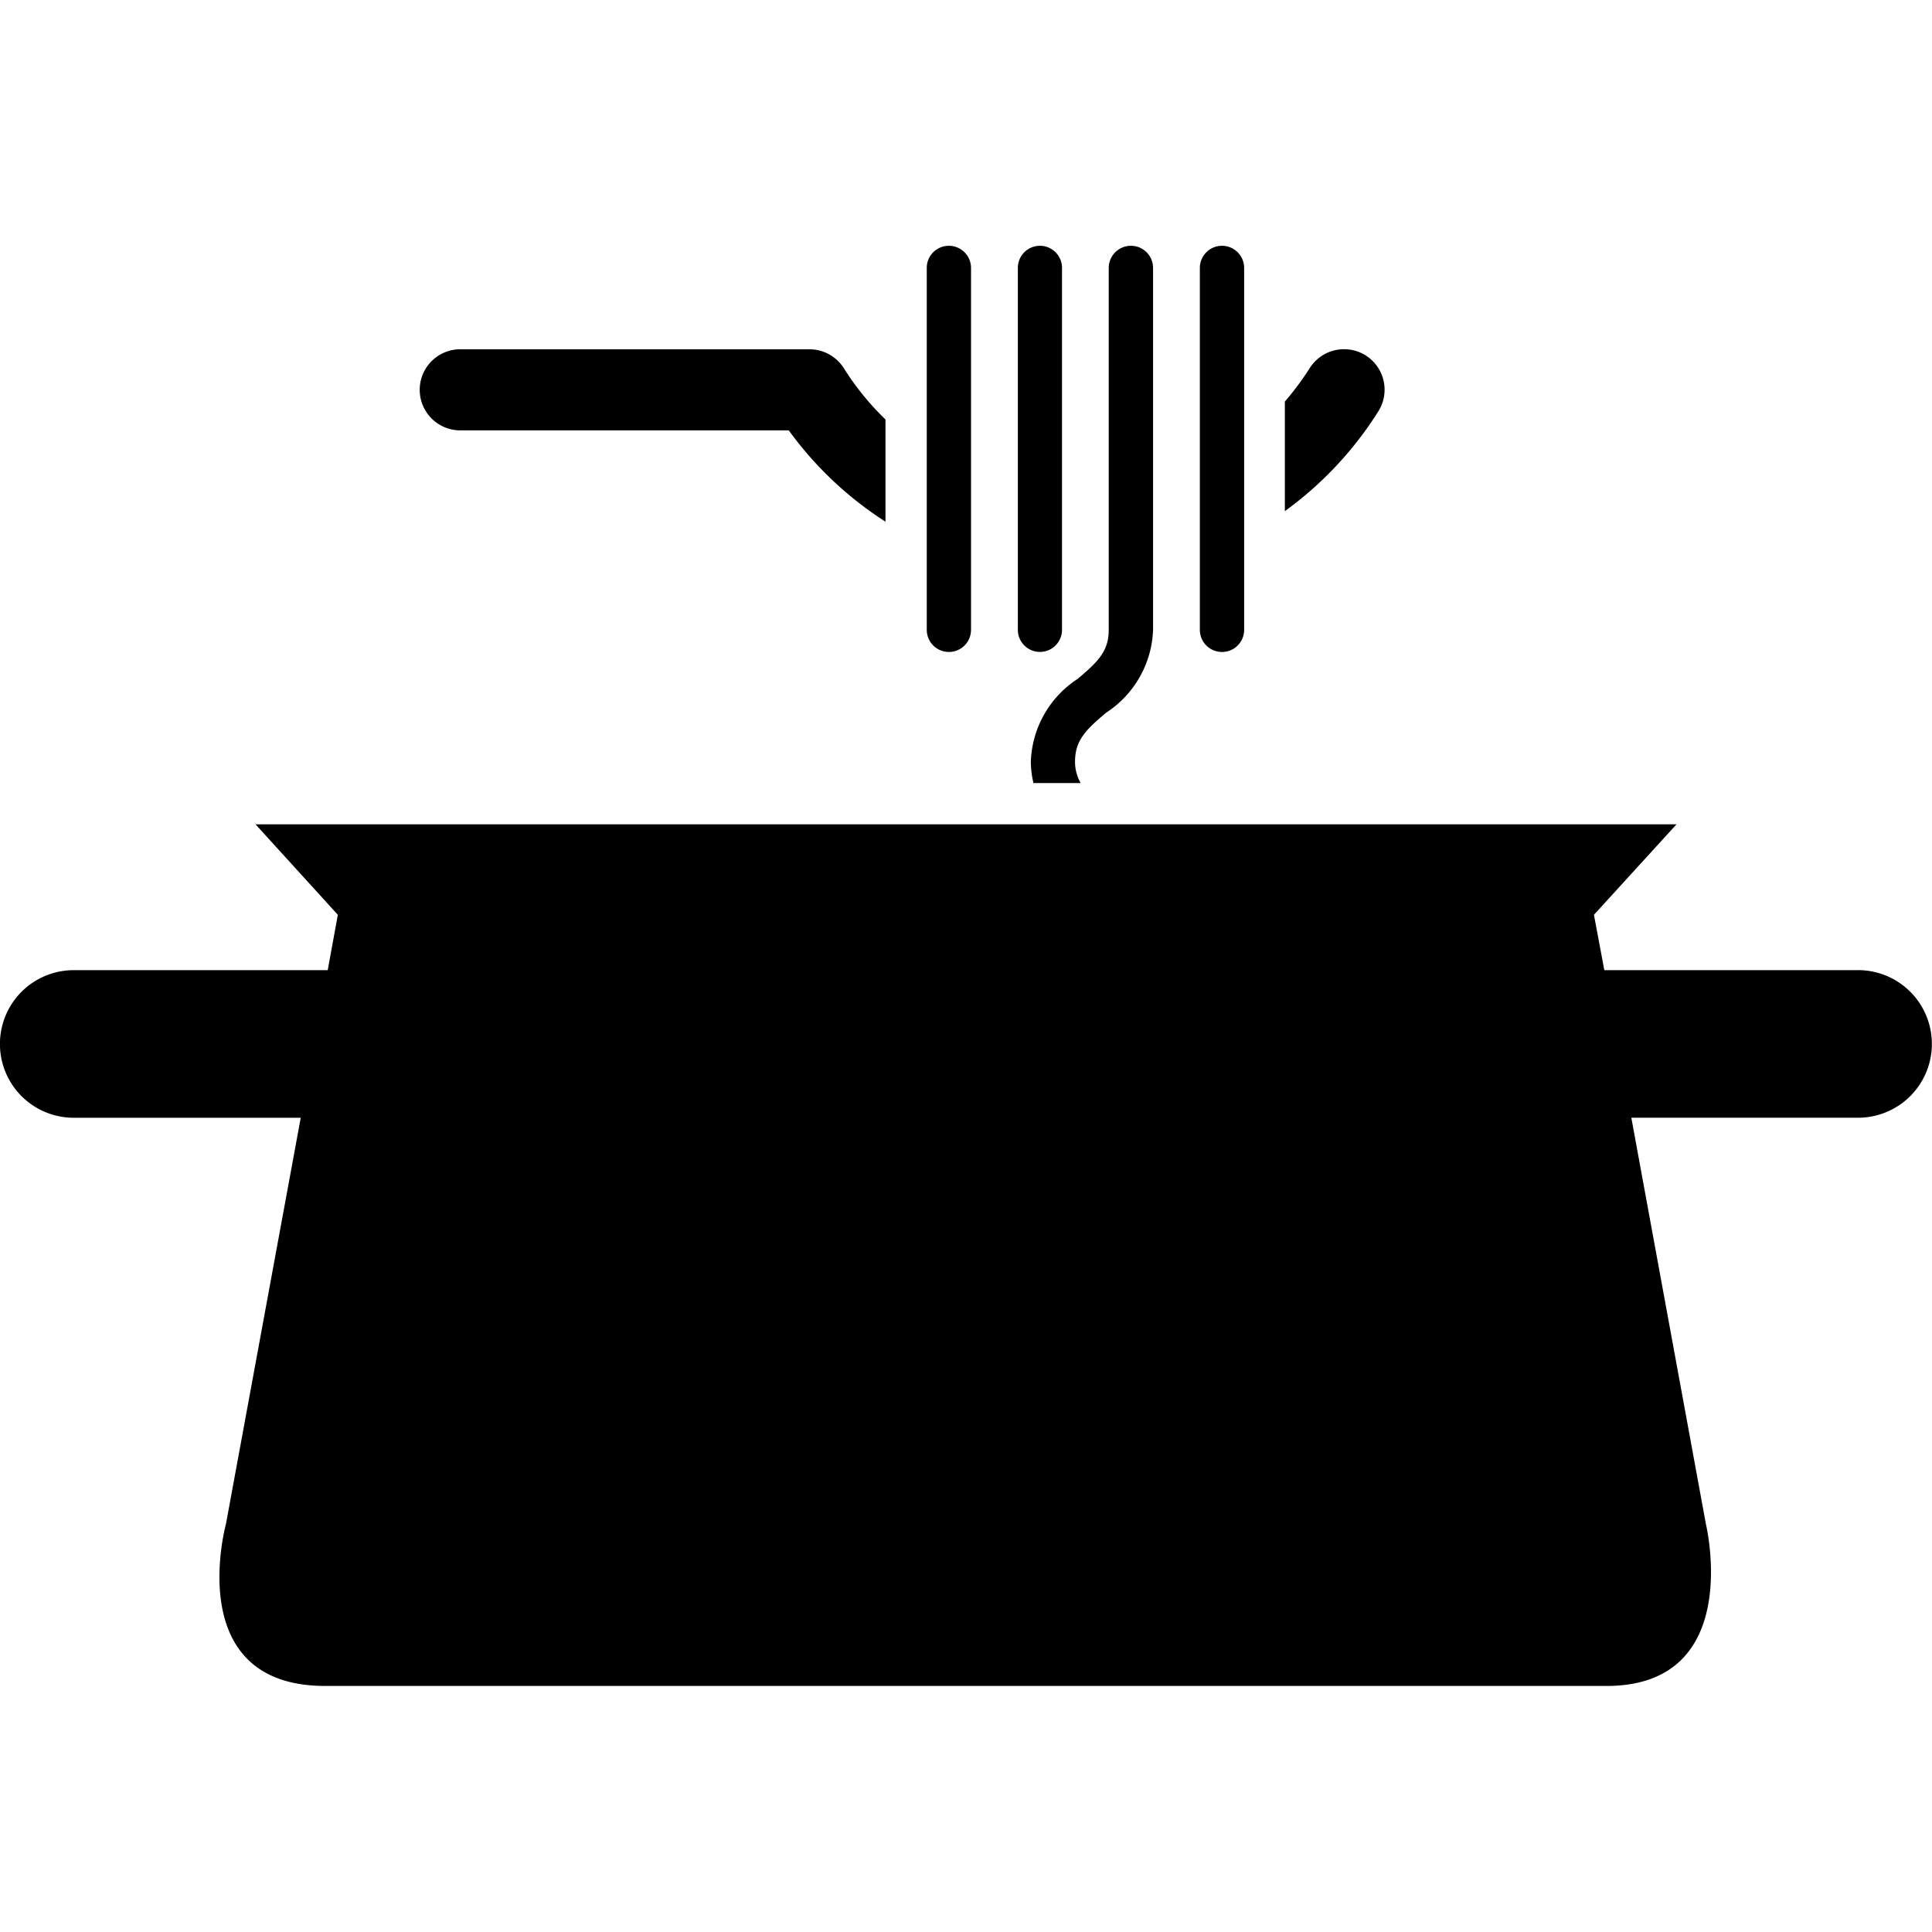
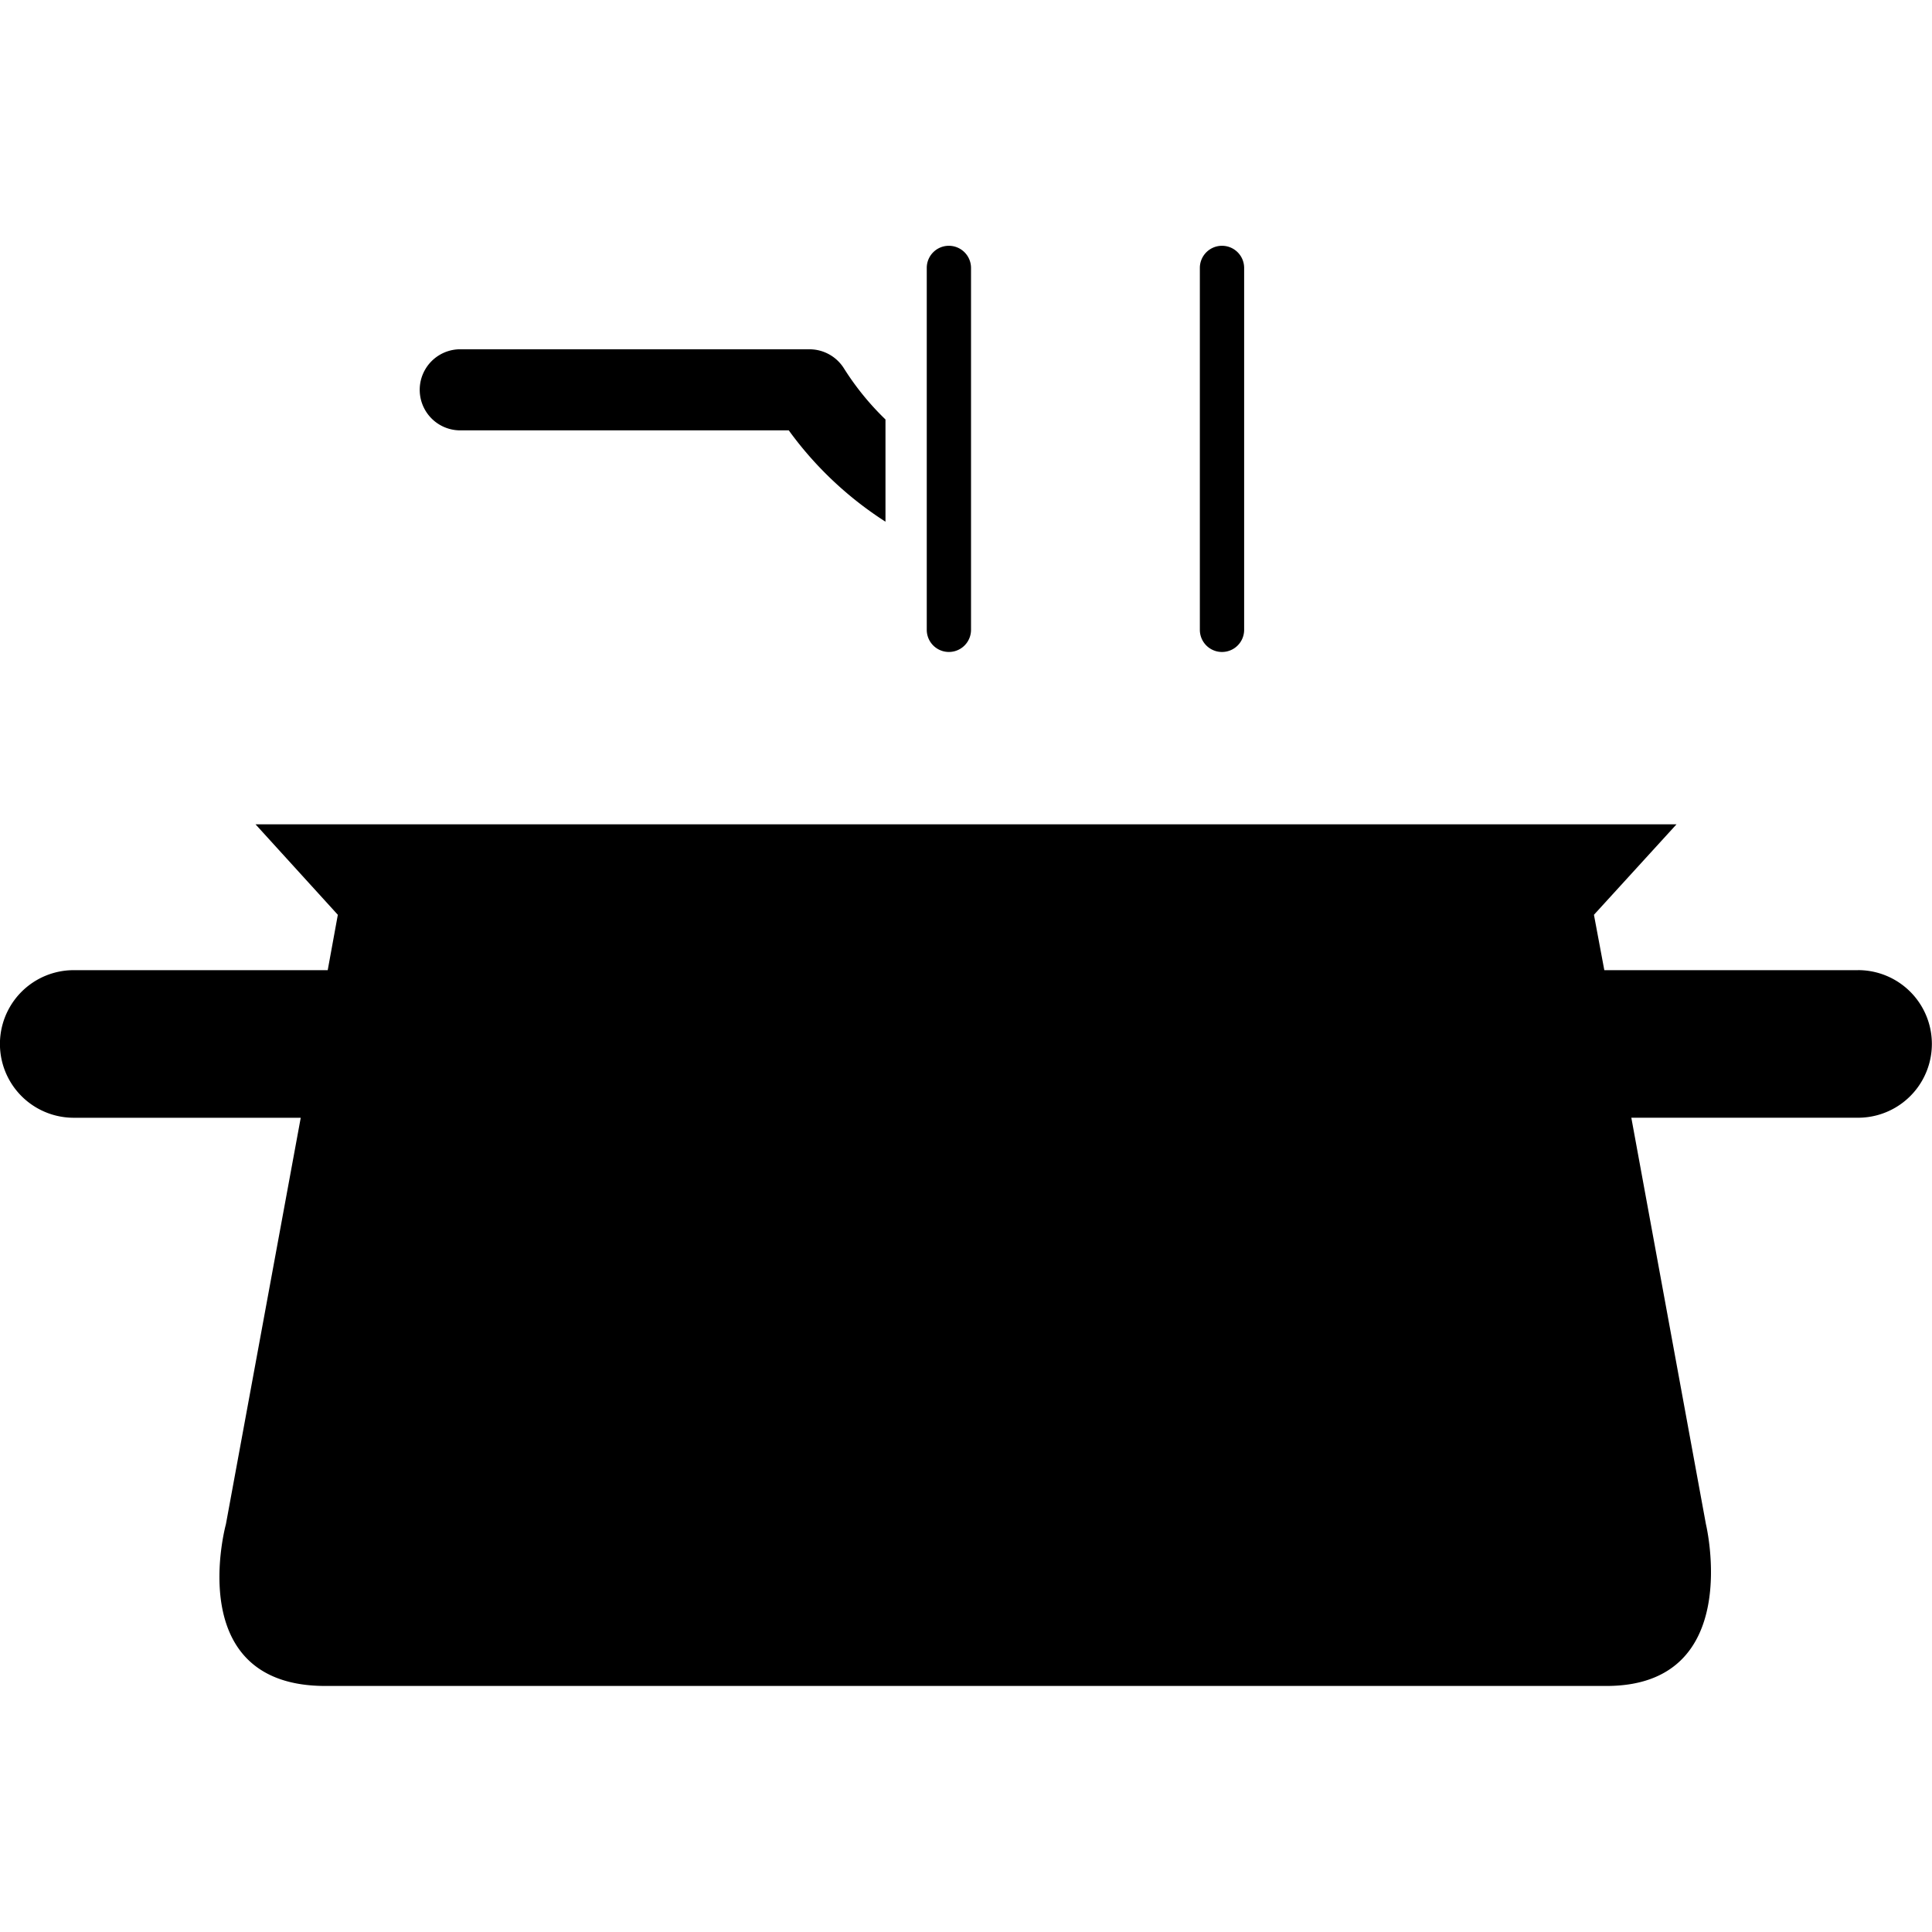
<svg xmlns="http://www.w3.org/2000/svg" fill="#000000" width="800px" height="800px" viewBox="0 -7.68 60.368 60.368">
  <g id="_21" data-name="21" transform="translate(-44.816 -733)">
    <g id="Group_22" data-name="Group 22">
      <path id="Path_161" data-name="Path 161" d="M102.874,755.634H94.945l-.324-1.73,2.58-2.827H52.8l2.572,2.827-.316,1.73H47.12a2.306,2.306,0,0,0,0,4.612h7.093l-2.338,12.7S50.486,778,54.982,778h40.03c4.326,0,3.108-5.055,3.108-5.055l-2.331-12.7h7.085a2.306,2.306,0,1,0,0-4.612Z" />
    </g>
    <g id="Group_23" data-name="Group 23">
      <path id="Path_162" data-name="Path 162" d="M70.111,736.234H59.162a1.267,1.267,0,0,0,0,2.533h10.3a11.181,11.181,0,0,0,3.022,2.854v-3.194a8.554,8.554,0,0,1-1.3-1.6A1.272,1.272,0,0,0,70.111,736.234Z" />
-       <path id="Path_163" data-name="Path 163" d="M87.486,736.424a1.27,1.27,0,0,0-1.747.4,8.9,8.9,0,0,1-.776,1.043v3.424a11.233,11.233,0,0,0,2.922-3.12A1.267,1.267,0,0,0,87.486,736.424Z" />
      <path id="Path_164" data-name="Path 164" d="M74.463,733a.69.69,0,0,0-.689.69V745a.691.691,0,0,0,1.383,0V733.69A.693.693,0,0,0,74.463,733Z" />
-       <path id="Path_165" data-name="Path 165" d="M78,745V733.69a.69.69,0,1,0-1.38,0V745A.69.69,0,1,0,78,745Z" />
      <path id="Path_166" data-name="Path 166" d="M83,733a.692.692,0,0,0-.693.69V745a.692.692,0,0,0,1.384,0V733.69A.692.692,0,0,0,83,733Z" />
-       <path id="Path_167" data-name="Path 167" d="M80.155,733a.693.693,0,0,0-.695.69V745c0,.678-.348,1.005-.97,1.532a3.215,3.215,0,0,0-1.464,2.588,2.929,2.929,0,0,0,.082.668h1.475a1.332,1.332,0,0,1-.176-.668c0-.678.352-1.006.973-1.532A3.221,3.221,0,0,0,80.845,745V733.69A.691.691,0,0,0,80.155,733Z" />
    </g>
  </g>
</svg>